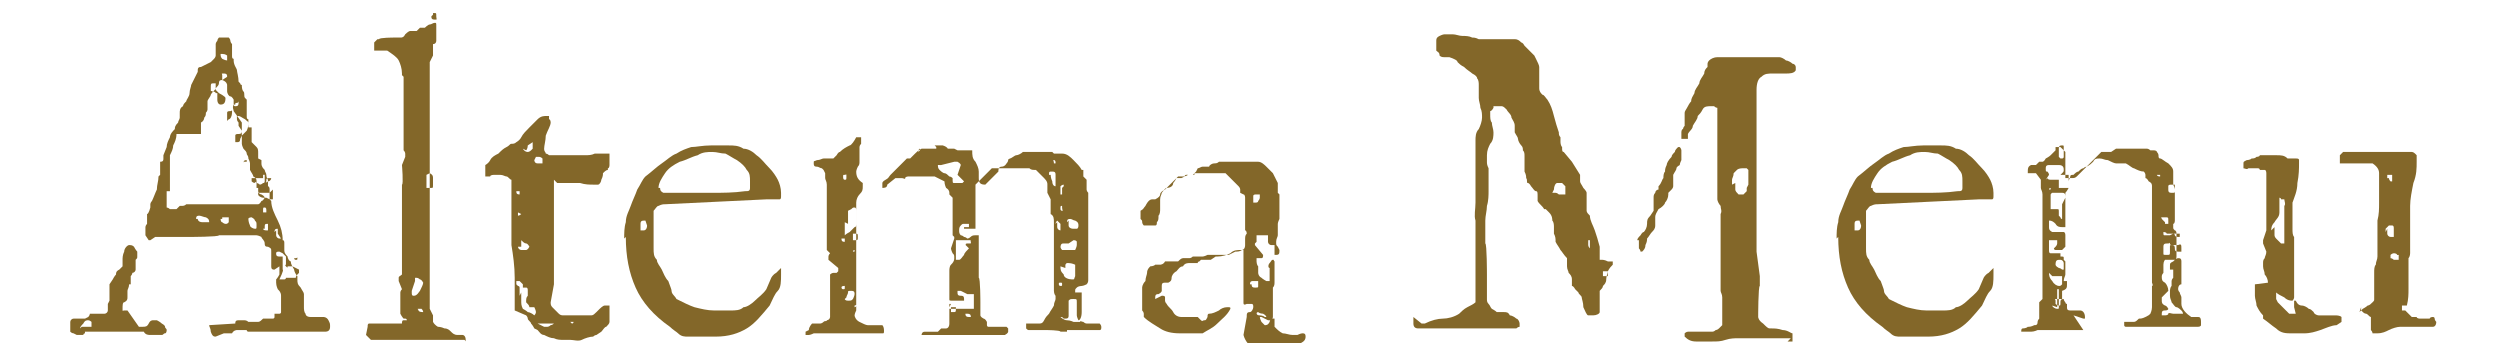
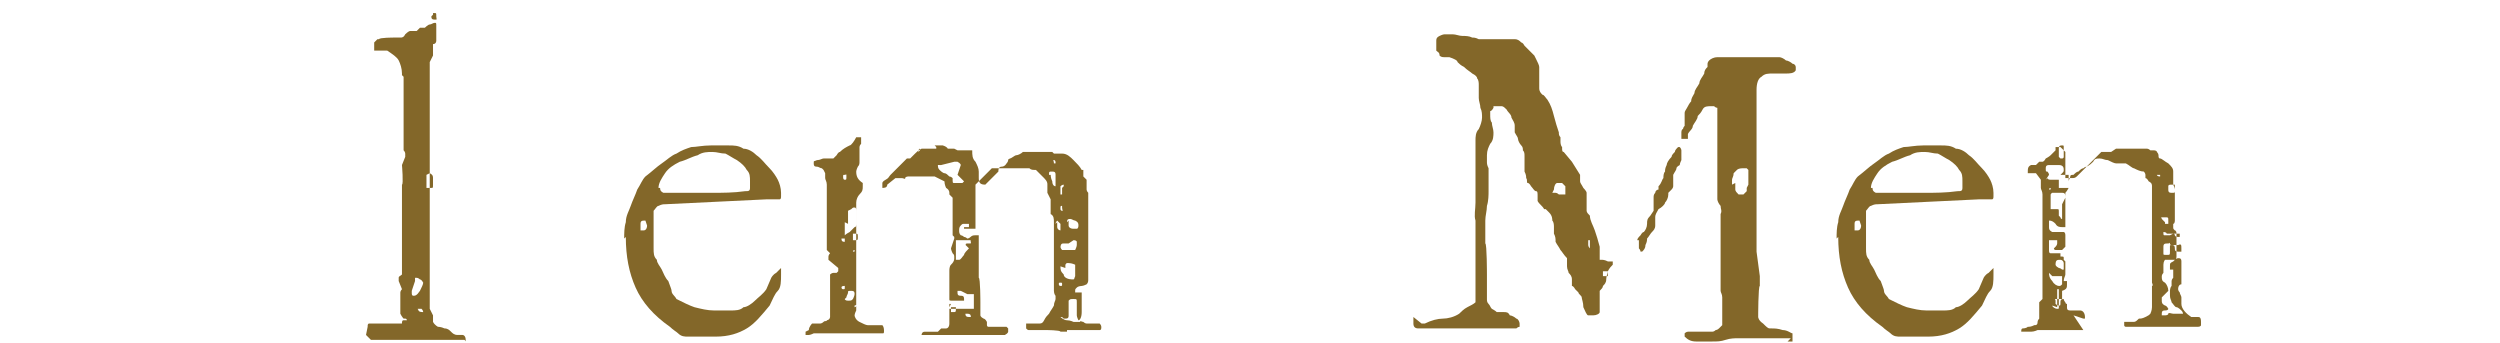
<svg xmlns="http://www.w3.org/2000/svg" width="153" height="21" version="1.1" viewBox="0 0 153 21">
  <defs>
    <style>
      .cls-1 {
        fill: #836729;
      }
    </style>
  </defs>
  <g>
    <g id="_レイヤー_1" data-name="レイヤー_1">
      <g>
-         <path class="cls-1" d="M7.6,20.3c-.1,0-.2,0-.3,0h-.2c0,0,0,0-.1,0,0,0,0,0,0,0h-1.8s0,0,0,.1c0,0-.1,0-.1.1h-.1c-.2,0-.3,0-.3,0,0,0,0,0-.2-.1-.1,0-.2-.1-.2-.1,0,0,0,0,0-.3s0-.2,0-.3c0-.1.1-.2.2-.2h.7s0,0,0,0,0,0,0,0c0,0,0,0,.2-.1,0,0,.1-.1.1-.2,0,0,.2,0,.3,0s.2,0,.3,0c.1,0,.2,0,.3,0,.1,0,.2-.1.2-.2v-.4c0,0,.1-.2.1-.2,0,0,0-.1,0-.2,0-.1,0-.3,0-.4,0-.2,0-.3,0-.4l.2-.3c0,0,.1-.2.2-.3,0-.1,0-.2.2-.3l.2-.2s0-.1,0-.2,0-.2,0-.2c0-.1,0-.3.1-.5,0-.2.2-.4.3-.4s.2,0,.3.1c0,0,.1.2.2.3,0,0,0,0,0,.1s0,.1,0,.2,0,.1-.1.2v.5s0,.1,0,.1c0,0,0,0,0,0,0,.1-.1.2-.2.2,0,0,0,.1-.1.2v.5c0,0-.1,0-.1,0h0c0,.2-.1.3-.1.4,0,.1,0,.3,0,.4,0,.1,0,.2-.2.3-.1,0-.1.2-.1.4s0,.1.1.1c0,0,.2,0,.2,0l.7,1h.2c.2,0,.3,0,.4-.2s.2-.2.3-.2.1,0,.2,0c0,0,.2.1.3.2,0,0,.2.1.2.2s.1.1.1.2c0,0,0,.2-.1.2s-.1.1-.2.1h-.3c-.2,0-.3,0-.4,0-.1,0-.3,0-.4-.2h-1ZM5,20c0,0,0,0,0,0h.5c0,0,0,0,.1,0,0,0,0,0,0-.1,0,0,0-.2,0-.2,0,0-.1-.1-.2-.1s-.2,0-.3.2c-.1.1-.2.2-.2.3ZM14.4,19.8c0-.1,0-.2.2-.2.1,0,.2,0,.3,0s.2,0,.3.1h.6c.1,0,.2-.1.3-.2,0,0,.2,0,.3,0h.3c0,0,.1,0,.1-.1,0,0,0,0,0-.1s0,0,0-.1c0,0,0,0,.2,0,0,0,0,0,0,0h.1c0,0,.1,0,.1-.1s0,0,0-.1c0,0,0,0,0-.1,0,0,0-.1,0-.2v-.2c0-.1,0-.3,0-.4,0-.2-.1-.3-.2-.4,0,0-.1-.2-.1-.4h0c0-.2,0-.2,0-.2,0,0,.1-.1.2-.3,0-.1,0-.2,0-.4s0-.1,0-.1l-.3.2c-.1,0-.2,0-.2-.2,0-.1,0-.3,0-.4,0,0,0,0,0,0h0c0-.1,0-.2,0-.2v-.3h0c0-.2,0-.2-.2-.3-.1,0-.2,0-.2-.2h0c0-.2-.2-.3-.2-.4,0,0-.2-.1-.3-.1s-.3,0-.5,0h-1.1s0,0-.1,0c0,0-.1,0-.2,0h-.4c0,.1-1.8.1-1.8.1,0,0,0,0-.1,0,0,0,0,0-.1,0h-.4s-.4,0-.4,0c0,0-.1,0-.1,0,0,0,0,0-.1,0,0,0,0,0-.1,0s0,0,0,0h-.8l-.3.2s-.1,0-.1,0l-.2-.3h0s0,0,0,0c0,0,0,0,0,0,0,0,0,0,0-.1,0,0,0-.1,0-.2,0,0,0-.1,0-.2,0,0,0-.1.1-.2,0,0,0-.1,0-.2,0-.1,0-.2,0-.2v-.2c.1,0,.2-.4.2-.4,0,0,0-.1,0-.2,0-.1.1-.2.1-.2.1-.2.2-.5.3-.7,0-.3.1-.5.1-.8,0,0,0,0,.1-.1,0,0,0-.1,0-.1,0,0,0,0,0-.2v-.5c.2,0,.2-.1.2-.2,0,0,0-.1,0-.2h0s0,0,0,0l.2-.5c0-.2.1-.4.2-.6,0-.2.2-.4.3-.5,0,0,0,0,0,0h0c0-.1,0-.2.2-.4,0-.1.1-.2.1-.3v-.3c0-.1,0-.3.2-.4,0-.1.1-.2.2-.3,0-.1.2-.3.2-.5,0-.2.1-.4.1-.5l.4-.8c0-.2,0-.3.2-.3l.6-.3c0,0,.2-.2.2-.2,0,0,.1-.1.1-.2v-.6s0,0,0-.1c0,0,0-.1.1-.2,0,0,0-.1.1-.2,0,0,0,0,0,0h.5s0,0,.1,0c0,0,.1.1.1.2,0,0,0,.1.1.2,0,0,0,0,0,.1v.6h0c0,.1,0,.2.1.2,0,0,0,0,0,.1,0,.3.2.5.2.6,0,.1.1.4.1.7,0,0,0,0,.1.1,0,0,0,.1.1.1,0,.1,0,.3.1.4s0,.3.1.4c0,0,0,0,.1.1,0,0,0,0,0,.2v.4c0,0,0,.1,0,.2,0,0,0,.1,0,.2h0c0,.1,0,.2.1.2,0,0,0,0,0,.1v.4c.1,0,.2,0,.2,0h0c0,0,0,0,0,.1,0,0,0,0,0,.1h0c0,.1,0,.1,0,.1,0,0,0,0,0,.1,0,0,0,0,0,.1v.4c.1.1.2.2.3.3s.1.2.1.4v.3c0,0,0,0,.2.1h0c0,.1,0,.2,0,.2,0,.2.1.3.2.4,0,.1.1.2.1.3,0,0,0,.2.1.3,0,.1,0,.3,0,.4,0,0,.1,0,.1.2h0c0,.1,0,.2,0,.2,0,0,0,0,0,0,0,0,0,0,0,0,0,0,0,0,0,0,0,0,0,0,0,0,0,0,0,.1,0,.1h0c0,.1,0,.1,0,.2,0,0,0,0,0,.1,0,0,0,0,.1.1,0,.4.2.8.4,1.2.2.4.3.8.3,1.2.1,0,.1.1.1.2,0,0,0,.1,0,.2h0c0,.1,0,.2,0,.2,0,0,0,0,0,0s0,0,0,0c0,.1,0,.2.2.4,0,.1.1.3.2.3,0,.2.1.3.2.5,0,.1.1.3.2.4,0,0,0,.1,0,.2h0c0,.2,0,.3.2.5.1.2.2.3.2.4,0,0,0,0,0,.1,0,0,0,0,0,0,0,0,0,0,0,.1h0c0,.1,0,.2,0,.2,0,0,0,.1,0,.2,0,0,0,0,0,.2,0,.1,0,.3.1.4,0,.1.1.2.3.2s.2,0,.2,0c0,0,.1,0,.2,0h.4c0,0,.2,0,.3.2s.1.2.1.4c0,.2-.1.3-.3.3s-.2,0-.2,0h-1.3c-.5,0-1,0-1.5,0-.5,0-1,0-1.5,0,0,0-.1,0-.2,0,0,0-.1,0-.1-.1h-.3c-.1,0-.2,0-.3,0,0,0-.2,0-.3.2h-.5l-.5.2c-.1,0-.2,0-.3-.3,0-.2-.1-.3-.1-.4ZM10.8,8.2h0c0,.3-.1.5-.2.7,0,.2-.1.4-.2.6,0,0,0,0,0,.1,0,0,0,.1,0,.2,0,0,0,0,0,.2s0,.2,0,.2c0,.1,0,.2,0,.2s0,.2,0,.3c0,0,0,.1,0,.2,0,0,0,0,0,.2,0,0,0,.2,0,.3s0,.2,0,.2c0,0,0,.1,0,.1,0,0,0,0-.1,0,0,0,0,0-.1,0,0,0,0,0,0,.1v.8s0,0,0,.1c0,0,.1,0,.2.1,0,0,.2,0,.2,0,0,0,.1,0,.2,0l.2-.2h.1c.1,0,.2,0,.3-.1,0,0,.2,0,.3,0h.7c0,0,0,0,0,0,0,0,0,0,.1,0s0,0,.1,0h3.2s.1,0,.2-.2c.1,0,.2-.2.2-.2,0,0,0-.1-.2-.2-.1,0-.2-.1-.2-.2,0,0,0,0,0,0,0,0,0,0,0,0,0,0,0,0,0-.1s0,0,0-.1c0,0,0,0-.1,0,0,0,0-.1,0-.2,0-.1,0-.2,0-.2,0-.1,0-.2-.2-.3,0-.1-.1-.2-.2-.4v-.4s0-.1-.1-.3c0-.2-.1-.2-.1-.3,0-.1-.1-.2-.2-.3,0,0-.1-.2-.1-.3,0,0,0,0,0,0,0,0,0,0,0,0,0,0,0,0,0-.1h0c0-.1,0-.1,0-.2,0,0,0,0,0,0s0,0,0,0c0,0,0,0,0,0,0-.1,0-.3,0-.5v-.5l-.5-.7c0-.1-.1-.2,0-.4,0-.1,0-.2,0-.3,0,0-.1-.2-.2-.2-.1,0-.2-.2-.2-.3,0-.2,0-.4,0-.4s0-.2-.3-.3l.3-.2c0-.1,0-.2-.2-.2s-.1,0-.1.1c0,0,0,.2,0,.3-.1,0-.2,0-.2.2,0,.1-.1.2-.2.3,0,.1-.2.2-.3.4,0,.1-.2.3-.2.4,0,0,0,0,0,.1,0,0,0,.1,0,.2,0,0,0,.2,0,.2,0,0,0,.1-.1.2,0,.1,0,.2-.1.3,0,0,0,.2-.2.3v.7ZM12.1,13.4c0,0,0,.2.3.2.2,0,.3,0,.3,0s0,0,.1,0c0,0,0,0,0,0,0-.1,0-.2-.2-.3-.1,0-.3-.1-.4-.1s-.2,0-.2.2ZM13.3,5.7c0,0,0,.2,0,.4,0,.2.1.3.2.3.2,0,.3-.1.3-.4h0c0-.1-.4-.3-.4-.3,0,0-.1-.1-.2-.2,0,0,0-.1,0-.2,0,0,0-.1,0-.2,0,0,0,0-.1,0-.2,0-.2,0-.2.3s0,.1.1.2c0,0,.2,0,.2.1ZM13.5,13.4c0,0,0,.2.1.2,0,0,.1.1.2.1s.1,0,.2-.1c0,0,0-.2,0-.2s0-.1,0-.1c0,0-.1,0-.2,0s-.1,0-.2,0c0,0,0,0,0,.1ZM13.5,3.3c0,.1,0,.2.1.3,0,0,.2.1.3.1,0-.1,0-.3,0-.3,0,0-.1-.1-.3-.1ZM14,7.3s0,0,0,0c0,0,0,0,0,0,0,0,0,0,0,0,.1,0,.2-.2.2-.4s0,0,0-.1,0,0-.1,0-.2,0-.2.1c0,.1,0,.2,0,.3v.2ZM14.2,7.9c0,0,0,0,0,0,0,0,0,0,0,0h0s0,0,0,0ZM14.3,6.4c0,0,0,.1.1.1.1,0,.2,0,.2-.2s0,0-.1,0-.1,0-.1.1ZM14.8,8c0,.1,0,.2-.2.2-.1,0-.2,0-.2.1v.4s0,0,.1,0,.2,0,.2-.2c0,0,.1-.2.1-.2.1-.1.3-.3.3-.3,0,0,.1-.2.1-.4s0-.1-.2-.3c-.2-.1-.3-.2-.4-.2s0,0-.1,0c0,0,0,0,0,.1s0,0,0,.1c0,0,0,.1.1.2,0,0,0,.1,0,.2ZM14.9,9.9c0,0,0,0,0,0h.1c0,0,.1,0,.1,0s0,0,0-.1c0,0,0,0,0,0-.1,0-.2,0-.2.2ZM15.4,11.1s0,0,.1,0c0,0,.1,0,.2.1.1,0,.2.1.2.1,0,0,.1,0,.2-.1,0,0,.2,0,.3-.1.1,0,.2-.1.2-.2s0,0,0,0c0,0,0,0-.1,0-.1,0-.2,0-.2.1,0,.1,0,.2-.1.2s0,0,0-.1,0-.1,0-.2c0,0,0-.1,0-.2,0,0,0,0-.1,0v.2c-.1,0-.2,0-.2,0h-.5c0-.1,0-.1,0-.1,0,0,0,0,0,0h0c0,.2,0,.3,0,.3,0,0,.1.1.2.1h0c0,0,0,0,0-.1ZM15.2,13.4c0,0,0,.2.1.4,0,.1.2.2.3.2s.1,0,.1-.2,0-.2-.1-.3c0-.1-.2-.2-.2-.2s-.2,0-.2.1ZM16.5,12.2c0,0,.1,0,.1,0h.1s0,0,0-.1,0-.1,0-.2c0,0,0,0,0-.1v-.2c0,0,0,0,0,0l-.2.2h-.7s0,0,0,0,0,0,0,.1c0,0,0,0,0,0,0,.1.2.2.3.2h.2ZM16.1,14c0,0,0,.1.2.1s.1,0,.1,0c0,0,0-.1,0-.2,0-.1,0-.2,0-.2-.2,0-.2,0-.2.3ZM16.1,12.9c0,0,0,.1,0,.1,0,0,.1,0,.2,0,0,0,0,0,0-.1,0-.1,0-.2-.1-.2s-.1,0-.1.2ZM16.6,15s0,0,0,0c0,0,0,0,0,0,0,0,0,0,0,0,0,0,0,0-.1,0s0,0,0,0ZM16.9,14.1c0,0,0,.2,0,.3,0,.1.1.2.2.2s.1,0,.1,0l-.2-.3s0,0,0-.1c0,0,0-.1,0-.2-.1,0-.2,0-.2.2ZM16.9,13.2s0,0,0,0c0,0,0,0,0,0,0,0,0,0,0,0h0c0,0,0,0,0,0ZM17,17.1s0,0,0,0c0,0,0,0,0,0h.4c0,0,.1,0,.1-.1h0c0,0,.1,0,.2,0,0,0,0,0,.2,0,.1,0,.2,0,.2,0s0-.1.1-.2c0,0,0,0,.1-.1,0,0,0-.1,0-.2,0,0,0,0-.2-.1,0,0-.2-.1-.2-.1h-.3c0,.1,0,.1-.1,0s0-.1,0-.1v-.3c0,0,0-.1,0-.2,0,0,0,0-.2-.2,0,0-.2-.1-.2-.1-.1,0-.2,0-.2.1,0,.1,0,.2.2.2.1,0,.2,0,.2,0,0,0,0,.1,0,.2,0,0,0,0,0,.2v.4c.1,0-.2.6-.2.6ZM18,15.8c0,0,0,.1.1.1.1,0,.1,0,.1-.1s0,0-.1,0-.1,0-.1,0Z" />
        <path class="cls-1" d="M22.5,20c0-.1,0-.2.1-.2s.2,0,.3,0c0,0,0,0,.1,0,0,0,.1,0,.1,0,0,0,0,0,.2,0s.2,0,.2,0c0,0,0,0,.2,0,0,0,.1,0,.2,0,0,0,0,0,.2,0s.1,0,.2,0h.3c0-.1,0-.2.1-.2h.1c.1,0,.1,0,.1,0,0,0,0-.1-.1-.1h-.1c0,0-.1-.1-.2-.3,0-.2,0-.3,0-.4s0-.2,0-.2c0,0,0-.1,0-.2v-.3c0,0,0-.1,0-.2,0,0,0-.1.1-.2l-.2-.5c0,0,0-.1,0-.2s.1-.1.2-.2v-3.9c0,0,0-.1,0-.2,0,0,0,0,0-.2v-1.2c.1,0,0-1.2,0-1.2l.2-.5c0-.1,0-.2,0-.2,0,0,0-.1-.1-.2v-.7c0,0,0-3.7,0-3.7,0,0,0,0,0-.1,0,0,0,0-.1-.1,0,0,0,0,0-.1s0,0,0,0c0-.3-.1-.6-.2-.8-.1-.2-.4-.4-.7-.6-.1,0-.2,0-.3,0s-.2,0-.3,0c0,0-.1,0-.2,0,0,0,0-.1,0-.3h0c0-.1,0-.2,0-.2,0,0,0,0,.2-.2h.1c0-.1.9-.1.9-.1h0s0,0,0,0c0,0,0,0,0,0s0,0,.1,0c0,0,.1,0,.1,0h.1s0,0,.1,0c.1,0,.2,0,.3-.2,0,0,.2-.2.3-.2h.2c.1,0,.2,0,.2,0l.2-.2c0,0,.1,0,.2,0,0,0,0,0,.1,0,0,0,.2-.2.3-.2.1,0,.2-.1.3-.1s.1,0,.1.2c0,.1,0,.2,0,.2,0,0,0,.2,0,.2,0,0,0,.1,0,.2,0,.1,0,.2,0,.3,0,0,0,.2-.2.2v.7l-.2.4c0,.2,0,.4,0,.7,0,.3,0,.5,0,.8s0,.2,0,.3c0,0,0,.2,0,.3,0,.9,0,1.8,0,2.7s0,1.8,0,2.7c0,0,0,0,0,.1,0,0,0,0,0,.1,0,0,0,0,0,.1,0,0,0,0,0,.1v2c0,0,0,.1,0,.3,0,.1,0,.3,0,.4s0,.3,0,.4,0,.2,0,.3v.3c0,0,0,0,0,0,0,0,0,0,0,0v.2c0,.1,0,.2,0,.2v2.4s0,0,0,.2h0c0,.2,0,.3,0,.3,0,0,0,.1,0,.2l.2.4c0,0,0,.2,0,.2,0,0,0,.1,0,.2.1.2.3.3.3.3,0,0,.2,0,.4.1.2,0,.3.1.4.2.1.1.2.2.4.2,0,0,.2,0,.3,0,.1,0,.2.1.2.3s0,0-.1,0h-2.6s0,0-.1,0c0,0,0,0-.2,0-.1,0-.3,0-.4,0-.1,0-.3,0-.5,0h-1.5c0,0-.2,0-.2,0,0,0-.1,0-.2,0l-.3-.3h0ZM25.2,17.9c0,.1,0,.2.1.2s.2,0,.4-.3c.1-.2.2-.4.2-.5,0,0-.1-.2-.2-.2,0,0-.1-.1-.2-.1s0,0-.1,0c0,0,0,0,0,0s0,.1,0,.1c0,0,0,0,0,.1l-.2.6ZM25.6,18.9c0,.1,0,.2.3.2s0,0,0,0c0,0,0-.1-.1-.2,0,0-.1,0-.2,0s0,0,0,.1ZM26.1,10.7c0,0,0,0,0,.1v.7c0,0,0,0,.1,0,0,0,.1,0,.2,0s.1,0,.1-.2c0-.2,0-.3,0-.4s0-.2-.2-.3h0s0,0,0,0ZM26.1,12.7h0c0-.2,0-.2,0-.2s0,0,0,0h0ZM26.4,1c0,.1,0,.2.2.2s.1,0,.1-.2,0-.2-.1-.2,0,0-.1,0c0,0,0,0,0,.1Z" />
-         <path class="cls-1" d="M31.5,19c0-.7,0-1.3,0-2,0-.7-.1-1.4-.2-2v-.6c0-.1,0-.2,0-.3,0,0,0-.2,0-.3v-2.8c-.1,0-.2-.2-.3-.2-.1,0-.2-.1-.4-.1s-.2,0-.3,0c-.1,0-.3,0-.3.1h-.3c0-.2,0-.2,0-.3v-.4c0,0,.2-.1.3-.3s.3-.3.5-.4c.2-.2.3-.3.5-.4.2-.1.2-.2.3-.2.1,0,.2,0,.3-.1,0,0,.2-.1.3-.3.1-.2.3-.4.5-.6.2-.2.4-.4.5-.5.2-.2.4-.2.5-.2h.2v.2c.1,0,.1.2.1.2,0,.2-.2.5-.3.8,0,.3-.1.6-.1.8h0c0,.2.1.2.1.3,0,0,.1,0,.2.1h0s.2,0,.2,0c.1,0,.3,0,.6,0,.2,0,.5,0,.7,0,.2,0,.5,0,.7,0,.2,0,.4,0,.6-.1.1,0,.2,0,.3,0,0,0,.2,0,.3,0h.3v.4c0,.1,0,.2,0,.3,0,0,0,.2-.1.2h0s0,.1,0,.1c-.1,0-.2.1-.3.2,0,.1,0,.2-.1.4,0,.1-.1.3-.2.3,0,0-.2,0-.3,0-.2,0-.5,0-.8-.1-.2,0-.5,0-.7,0-.3,0-.5,0-.7,0l-.2-.2h0s0,.2,0,.2v.9s0,1.2,0,1.2v.8c0,0,0,2.5,0,2.5,0,.1,0,.3,0,.4,0,.1,0,.3,0,.4l-.2,1.1c0,.1,0,.2.1.3l.2.2c0,0,.1.1.2.2s.2.1.3.1c0,0,0,0,.2,0s.3,0,.4,0c.2,0,.3,0,.4,0s.2,0,.2,0c.2,0,.4,0,.5,0,.1,0,.2-.1.3-.2,0,0,.2-.2.2-.2,0,0,.2-.2.3-.2h.3v.5c0,0,0,.1,0,.2,0,0,0,0,0,.1,0,0,0,.1,0,.2,0,.1-.1.2-.2.3-.1,0-.2.2-.3.3l-.3.2c0,0-.1,0-.2.1-.2,0-.5.1-.7.2s-.5,0-.7,0-.2,0-.4,0c-.2,0-.4,0-.6-.1-.2,0-.4-.1-.6-.2-.2,0-.3-.2-.4-.3,0,0,0,0-.2-.1,0,0-.1-.2-.2-.3,0-.1-.2-.2-.2-.3,0-.1-.1-.2-.1-.2ZM31.6,11.7c0,.1,0,.2.2.2h0c0,0,0-.2,0-.2h-.1c0-.1,0,0,0,0ZM31.9,17.9c0,.2,0,.4,0,.5,0,.2,0,.3.1.5,0,0,.2.1.3.2.1,0,.3.1.4.2,0,0,.1-.1.1-.2h0c0-.1-.1-.3-.1-.3h-.3c0-.1-.1-.2-.2-.3h0c0-.2,0-.3.1-.4,0-.1,0-.2,0-.3h0c0-.1,0-.2-.1-.2,0,0-.1,0-.2,0,0,0,0,0,0-.1s0,0,0-.1l-.2-.2h-.2v.2s0,0,.1.1c0,0,.1,0,.1.1v.5ZM31.7,13v.2c.1,0,.2-.1.2-.1h0c0-.1,0-.2,0-.2h0v.2ZM31.7,15.1c0,.1.1.2.2.2.1,0,.2,0,.3,0,0,0,.1,0,.2-.2,0,0-.1-.2-.2-.2s-.2-.1-.3-.2c0,0,0,0,0,.1,0,0,0,.1,0,.1v.2ZM32,9.1c0,0,.1.2.3.2,0,0,.1,0,.2-.1,0,0,0,0,.1-.1v-.2s0,0,0-.1c0,0,0,0,0-.1h0s-.3.2-.3.2c0,0,0,.2-.1.3ZM32.7,9.8c0,0,0,.2.2.2h.3v-.3c0,0-.1-.1-.2-.1h-.2c0,0-.1.2-.1.2ZM32.9,19.8l.4.2h.2c0,0,.1,0,.2-.1,0,0,.1,0,.2-.1h0c0,0-.4,0-.4,0h-.6ZM35,19.8c0,0,.1,0,.1-.1h-.1s-.1,0-.2,0h.1Z" />
        <path class="cls-1" d="M38.2,14.6c0-.3,0-.7.1-1,0-.4.2-.7.3-1,.1-.3.3-.7.4-1,.2-.3.3-.6.5-.8.4-.3.7-.6,1-.8.3-.2.6-.5.9-.6.3-.2.6-.3.9-.4.3,0,.7-.1,1.2-.1s.8,0,1.1,0c.3,0,.6,0,.9.2.3,0,.6.2.8.4.3.2.5.5.8.8.2.2.4.5.5.7s.2.5.2.8,0,0,0,.1c0,0,0,0,0,.1,0,.1,0,.2-.1.2s-.2,0-.4,0c-.2,0-.3,0-.4,0l-6.2.3c-.1,0-.2,0-.4.1-.1,0-.2.2-.3.3,0,0,0,.2,0,.2v.2c0,.2,0,.4,0,.5,0,0,0,.3,0,.5,0,.4,0,.6,0,.9s0,.5.2.7c0,.2.2.4.3.6.1.2.2.5.4.7h0c.1.3.2.5.2.6,0,.2.2.3.3.5.4.2.8.4,1.1.5.4.1.8.2,1.2.2s.7,0,1,0c.3,0,.6,0,.8-.2.2,0,.5-.2.7-.4.2-.2.5-.4.7-.7l.3-.7c0,0,.1-.2.3-.3.1-.1.2-.2.3-.3v.4c0,.4,0,.8-.2,1-.2.2-.3.5-.5.9-.5.6-.9,1.1-1.4,1.4s-1.1.5-1.9.5h-.2c0,0-.2,0-.4,0-.2,0-.3,0-.5,0-.2,0-.3,0-.4,0-.1,0-.2,0-.2,0-.2,0-.4,0-.6-.2-.1-.1-.3-.2-.5-.4-1-.7-1.7-1.5-2.1-2.4-.4-.9-.6-1.9-.6-3.1ZM39.5,13.5c-.2,0-.3,0-.3.2,0,.1,0,.3,0,.4,0,0,.1,0,.2,0,.1,0,.2-.1.2-.3,0,0,0,0,0,0s0,0,0,0c0,0,0,0,0,0h0ZM40.4,11.5c0,.1,0,.2.2.3.1,0,.3,0,.5,0s.2,0,.3,0c0,0,.2,0,.2,0,.7,0,1.4,0,2,0,.6,0,1.3,0,2-.1.2,0,.3,0,.3-.2,0-.1,0-.3,0-.4,0-.3,0-.5-.2-.7-.1-.2-.3-.4-.6-.6-.2-.1-.5-.3-.7-.4-.3,0-.5-.1-.8-.1s-.6,0-.9.2c-.4.1-.7.3-1.1.4-.4.2-.7.4-.9.7-.2.3-.4.6-.4.9Z" />
        <path class="cls-1" d="M49.5,20.2c0-.2.2-.4.2-.4,0,0,.2,0,.5,0,0,0,0,0,0,0,0,0,0,0,0,0,0,0,.1,0,.2-.1s.2,0,.2-.1c.1,0,.2-.1.2-.2,0,0,0-.2,0-.4s0-.2,0-.4c0-.2,0-.4,0-.7,0-.2,0-.5,0-.7s0-.4,0-.4c0,0,.1-.1.2-.1s.1,0,.1,0c0,0,0,0,.1,0,0,0,0,0,.1-.1,0,0,0-.1,0-.2l-.6-.5c0,0,0-.2,0-.2,0,0,0-.1.1-.2l-.2-.2v-4h0c0-.2-.1-.3-.1-.4s0-.2,0-.3c0,0,0,0-.1-.2,0,0-.1-.1-.1-.1-.1,0-.2-.1-.3-.1-.1,0-.2,0-.2-.2s0-.1.2-.2c.2,0,.3-.1.4-.1h.6s0,0,0,0c0,0,.1-.1.2-.2,0,0,.1-.2.2-.2.2-.2.4-.3.6-.4.1,0,.3-.3.4-.5,0,0,0,0,.1,0s.1,0,.2,0c0,0,0,.1,0,.2s0,.1,0,.2c0,0-.1.1-.1.2v.9c0,.1,0,.2-.1.3,0,0-.1.2-.1.3,0,.3.1.5.4.7v.2c0,.2,0,.3-.2.5-.1.1-.2.3-.2.5,0,.2,0,.3,0,.5,0,.1,0,.3,0,.4,0,.1,0,.3,0,.4v1.4c0,0,0,3.9,0,3.9,0,0-.1.2-.1.3s.1.3.3.4c.2.1.4.2.5.2,0,0,.2,0,.3,0,.1,0,.2,0,.3,0,.1,0,.2,0,.3,0,0,0,.1.1.1.3s0,.2-.1.2-.1,0-.1,0c0,0,0,0-.2,0s-.2,0-.3,0c0,0-.2,0-.3,0h-.1c0,0-2.5,0-2.5,0h-.4c-.1,0-.2,0-.3,0,0,0-.2.1-.3.1s-.2,0-.2,0c0,0,0,0,0-.2ZM51.5,14.6c0,.1,0,.2.2.2,0,0,0-.1,0-.2,0,0,0,0-.2,0ZM51.5,17.6c0,0,0,.1.1.1.1,0,.1,0,.1-.1s0-.1,0-.1c-.1,0-.2,0-.2.1ZM51.6,10.8c0,.1,0,.2.1.2s.1,0,.1-.2,0-.1-.1-.1-.1,0-.1.1ZM51.7,13.6s0,.1,0,.3,0,.2,0,.3,0,.2,0,.2c0,0,.1-.1.3-.2.1-.1.2-.2.3-.3.1,0,.1-.1.1-.2s0-.1,0-.2c0,0,0-.1,0-.2s0-.2,0-.2c0,0,0-.1,0-.2,0-.1,0-.2-.1-.2s-.1,0-.2.1c0,0-.2.1-.2.1h0c0,0,0,.2,0,.4h0c0,.1,0,.2,0,.2s0,.1,0,.2ZM51.7,18.3c0,0,0,.1.2.1s.2,0,.3-.1c0,0,.1-.2.1-.3s0-.2-.2-.2-.2,0-.2.1c0,.1-.1.2-.1.3ZM51.8,10s0,0,0,0h0c0,0,0-.1,0-.1,0,0,0,0,0,.1ZM52.2,14.5c0,0,0,.1,0,.2,0,0,0,0,.1,0,.2,0,.2,0,.2-.2s0-.2-.2-.2,0,0-.1,0c0,0,0,0,0,.1ZM52.3,15.3c0,0-.1,0-.1.1h.1ZM52.3,18.8c0,0,.1,0,.1-.1s0,0-.1,0v.2ZM65.3,20.3h-.4c0-.1-.9-.1-.9-.1-.1,0-.3,0-.5,0-.2,0-.4,0-.5,0s-.1,0-.2-.1c0,0,0-.1,0-.2h0c0,0,0-.1,0-.1h.8c.1,0,.2,0,.3-.2s.2-.3.3-.4c.1-.2.2-.3.3-.5,0-.2.1-.3.1-.4v-.2c0,0-.1-.1-.1-.3v-.3s0,0,0-.1c0,0,0,0,0,0,0,0,0,0,0-.1,0,0,0,0,0-.1v-.2c0,0,0-.1,0-.2v-2.6c0-.2,0-.4,0-.6,0-.2,0-.4-.2-.5v-.9s0,0-.1-.2c0,0-.1-.2-.1-.2,0-.2,0-.4,0-.5s0-.2-.2-.4c0,0,0,0-.1-.1,0,0-.1-.1-.2-.2,0,0-.1-.1-.2-.2,0,0,0,0,0,0-.2,0-.3,0-.4-.1-.1,0-.2,0-.4,0s-.2,0-.4,0c-.1,0-.2,0-.4,0h-.1s0,0,0,0c0,0-.1,0-.2,0,0,0-.1,0-.2,0h-.6l-1,1c0,.1,0,.3,0,.4,0,.1,0,.2,0,.3s0,.2,0,.2v.4s0,.1,0,.2c0,.1,0,.2,0,.2v.5c0,.2,0,.4,0,.5,0,0,0,0,0,0,0,0,0,0-.1,0s0,0-.1,0h0s0,0,0,0h-.5s0,0,0-.1,0,0,0,0c0,0,0,0,.2,0,0,0,.1,0,.1,0,0,0,0,0,0-.2,0,0,0,0-.1,0,0,0-.1,0-.2,0s-.1,0-.2.1c-.1.1-.1.2-.1.3s0,.2.1.3c0,0,.1,0,.2.1.1,0,.2.1.2.1,0,0,.1,0,.2-.1s.2-.1.3-.1.1,0,.2,0c0,0,0,0,0,.1v2.5c.1,0,.1,1.5.1,1.5,0,0,0,.2,0,.2,0,0,0,.1,0,.2s0,.1,0,.2c0,0,0,.1,0,.2,0,0,0,.1.2.2,0,0,.1,0,.2.2,0,0,0,.1,0,.2,0,0,0,.1.1.1h1.1s0,0,.1.1c0,0,0,.1,0,.2,0,0,0,.1-.2.2h-1.1c-.1,0-.3,0-.5,0h-3.5s0,0,0,0,0,0,0,0c0,0,0-.2.2-.2s.2,0,.2,0h.2c0,0,.1,0,.2,0,0,0,.1,0,.2,0l.2-.2c.1,0,.2,0,.3,0s.2-.1.2-.3,0,0,0-.1c0,0,0,0,0,0v-.6c0,0,0-.1,0-.2,0,0,0,0,.1,0h.5c0,0,0,0,.2,0,0,0,.2,0,.3,0,0,0,.2,0,.3,0,0,0,.1,0,.1,0v-.7c0,0,0-.2,0-.2h-.2c0,0-.1,0-.1,0,0,0,0,0-.1,0l-.4-.2s0,0-.2,0c0,0,0,0,0,.1s0,.2.2.2c.1,0,.2,0,.2.2s0,.1,0,.1c0,0-.2,0-.3,0-.1,0-.2,0-.4,0s-.2,0-.2-.1v-.9c0,0,0-.2,0-.2,0,0,0-.1,0-.2s0-.2,0-.2c0,0,0-.1,0-.2,0-.1,0-.3.1-.4.1-.1.2-.2.2-.4s0-.2-.1-.3c0,0-.1-.2-.1-.3l.2-.6s0,0,0-.1c0,0,0,0,0,0,0,0,0,0-.1-.1,0,0,0,0,0-.1v-1.5c0-.1,0-.2,0-.3,0-.1,0-.2,0-.4,0,0,0,0-.1-.1,0,0,0,0-.1-.1,0,0,0,0,0,0,0,0,0,0,0-.1,0-.2-.2-.3-.2-.3,0,0-.1-.2-.1-.4l-.6-.3c0,0-.2,0-.5,0-.2,0-.4,0-.5,0h-.6c0,0-.2,0-.2.1s-.1,0-.2,0h-.4l-.5.4c0,.2-.2.2-.3.2v-.3s0-.1.2-.2.2-.2.3-.3c0,0,.2-.2.3-.3.1-.1.2-.2.3-.3l.4-.4h.2c0,0,.2-.2.3-.3.1-.1.2-.2.4-.3,0,0,0,0,.1,0h1.7c0,0,.1,0,.2,0,0,0,0,0,.2.1h.4s0,0,.1,0c0,0,0,0,.1,0,0,0,.1,0,.2,0h.1c0,.3,0,.5.2.7.1.2.2.4.2.6s0,.1,0,.2c0,0,0,.2,0,.2,0,.3.1.4.4.4h0s0,0,0,0l.8-.8c0-.1,0-.3.2-.3.2,0,.3-.2.3-.2,0,0,.1-.1.1-.2s0,0,.1-.1c.1,0,.3-.2.4-.2.1,0,.3-.1.4-.2h1.8s0,0,0,0h0s0,0,.1.1c0,0,0,0,.1,0s0,0,.2,0c0,0,.2,0,.2,0,.3,0,.5.2.7.4.2.2.4.4.5.6,0,0,0,0,.1,0s0,0,0,0c0,0,0,0,0,.2,0,0,0,.1,0,.2l.2.2v.6c0,0,0,.1.1.2,0,0,0,.1,0,.2v2.2h0v1.4c0,0,0,.1,0,.2,0,0,0,.1,0,.2s0,0,0,.1c0,0,0,0,0,.1v.7c0,0,0,.1,0,.2s0,.2-.1.3c0,0-.2.1-.3.1,0,0-.2,0-.3.1s-.1.1-.1.2h0c0,0,0,.1,0,.1h.4c0,0,0,.2,0,.3,0,.1,0,.2,0,.3,0,.1,0,.3,0,.6,0,.3-.1.5-.2.5,0,0-.1-.2-.1-.3,0-.1,0-.2,0-.4s0-.1,0-.2c0,0,0-.1,0-.2,0-.2,0-.2-.2-.2s-.2,0-.3.1v.4s0,0,0,0h0c0,.2,0,.2,0,.3,0,0,0,.1,0,.2s0,.2-.2.2-.1,0-.1,0c0,0,0,0-.1-.1,0,0,0,0,0,0h-.1s0,0,0,0c0,0,0,0,0,0,0,0,.2.2.4.2.2,0,.4.1.4.1h.4c0-.1.1,0,.2,0,0,0,.1.1.2.1,0,0,.1,0,.2,0h.3c.1,0,.2,0,.3,0,0,0,.1.1.1.2s0,.2-.1.2h-.4c0,0-1.6,0-1.6,0ZM56.3,9.2c0,0,0,.1,0,.1h0s0,0,0,0,0,0,0,0c0,0,0,0,0-.1s0,0,0-.1c0,0-.1,0-.1.2ZM57.3,9s0,0,0,.1c0,0,0,0,.1,0h.5c0,0,.1,0,.1,0s0-.1-.3-.2c-.2,0-.3,0-.4,0,0,0-.1,0-.1,0ZM57.4,10.1c0,.1,0,.2.1.3,0,0,.2.2.3.2.1,0,.2.1.3.2,0,0,.1,0,.2.1h0c0,.3,0,.3.1.3h.5c0,0,0,0,.1-.1l-.4-.4s0,0,0,0h0c0,0,.2-.6.2-.6,0,0,0-.1-.2-.2,0,0-.1,0-.2,0l-.8.2s0,0,0,0ZM58.2,18.6c0,0,.1,0,.1,0s0,0-.2,0v.2ZM59.4,14.7s0,0,0,0c0,0,0,0-.1,0h-.8s0,0,0,0c0,0,0,0,0,.1v.9c0,0,0,.1,0,.2,0,0,.1,0,.2,0,.1,0,.2-.2.3-.3,0-.1.2-.3.3-.4l-.2-.2h0c0-.1,0-.1.2-.1s.1,0,.1-.2ZM58.2,18.9c0,0,0,.1,0,.2,0,0,.1,0,.1,0,.2,0,.2,0,.2-.2s0-.1,0-.1c0,0-.1,0-.2,0s0,0-.1,0c0,0,0,0,0,.1ZM58.6,12.2c0,0,0,0,.1,0s0,0,0,0h0s0,0,0,0c0,0,0,0-.1,0ZM58.8,11.5s0,0,0,0h.2c0,0,0,0-.1,0ZM59.1,19.3c0,0,0,.1.2.1s.1,0,.1-.1c0,0,0-.1-.2-.1s-.1,0-.1.1ZM64.3,10.7c0,0,0,.2.1.4,0,.2.1.3.2.3h0c0,0,0,0,0-.1,0-.1,0-.2,0-.3,0,0,0-.2,0-.3s0-.2-.2-.2-.2,0-.2.2ZM64.5,10c0,0,0,0,0,0,0,0,.1,0,.1,0,0-.1,0-.2-.1-.2s0,0,0,.2ZM64.7,13.6c0,0,0,.2,0,.3,0,.1.1.2.2.2s0,0,0,0c0,0,0-.1,0-.2,0,0,0-.2,0-.2,0,0-.1-.1-.2-.2,0,0-.1.1-.1.2ZM64.8,17.4c0,0,0,.1.1.1s.1,0,.1-.1,0-.1-.1-.1-.1,0-.1.1ZM64.9,15.1c0,0,0,.1.1.2,0,0,.2,0,.2,0h.6c0,0,.1-.2.1-.3s0-.2,0-.2c0,0,0-.1-.2-.1l-.3.2s0,0-.1,0c-.1,0-.2,0-.2,0-.1,0-.2,0-.2.3ZM64.9,16.3c0,.2,0,.3.2.5,0,.2.3.3.5.3s.1,0,.2-.2c0,0,0,0,0-.1,0,0,0,0,0-.1,0-.2,0-.4,0-.5,0,0-.2-.1-.4-.1s-.1,0-.2.1c0,0,0,.1,0,.2ZM65.3,11.2c0,0-.1.1-.2.1,0,0-.1,0-.2.1v.5s0,0,.1,0h0s0,0,0,0v-.4c0,0,0,0,.1-.1,0,0,0,0,0-.1s0-.1,0-.1ZM64.9,12.8c0,0,0,.1.1.1s0,0,0-.2,0-.1,0-.1c-.1,0-.1,0-.1.2ZM65.4,13.5c0,0,0,.2,0,.3,0,.1.1.2.3.2s0,0,.2,0c0,0,.1,0,.1-.2,0-.1,0-.2-.2-.3-.1,0-.2-.1-.3-.1s-.2,0-.2.2Z" />
-         <path class="cls-1" d="M76.3,19.4c0-.2,0-.3.2-.3.1,0,.2-.2.2-.3s0-.2-.1-.2h-.3c-.2.1-.2,0-.2-.1s0-.3,0-.4c0-.1,0-.2,0-.4h0c0,0,0-.1,0-.2,0,0,0-.2,0-.3,0-.1,0-.2,0-.3,0,0,0-.2,0-.2,0,0,0-.1,0-.3,0,0,0-.1,0-.2,0,0,0-.1,0-.2,0,0,0-.1,0-.2v-.5c.1,0,.1,0,.1,0s0,0,0,0c0,0,0,0-.1,0h-.1c-.3,0-.5,0-.7.2-.2.1-.5.2-.8.2h-.1l-.3.2h-.6s0,0-.1.1c0,0-.1,0-.1.1h-.5c-.1,0-.3,0-.4.2-.2,0-.3.2-.4.3-.2.1-.3.3-.3.4s0,.2-.2.3c0,0-.1,0-.2,0-.1,0-.2,0-.2.2s0,.1,0,.2c0,0,0,0,0,.1,0,0,0,.1-.2.2-.1,0-.2,0-.2.2s0,0,0,.1c0,0,0,0,0,0l.4-.2c.1,0,.2,0,.2.1,0,.1,0,.2,0,.2,0,0,0,.1.1.2.1.2.3.3.4.5.1.2.3.3.5.3h1c0,0,.1.1.2.2s.1,0,.2,0,.1,0,.2-.2c0-.1,0-.2.1-.2.2,0,.4-.1.6-.2.1-.1.3-.2.5-.2s.2,0,.2.1h0c-.2.4-.5.6-.8.9s-.6.4-.9.6c0,0,0,0-.2,0,0,0-.2,0-.2,0s-.2,0-.2,0c0,0-.1,0-.2,0,0,0-.2,0-.3,0,0,0-.2,0-.3,0-.5,0-.9-.1-1.2-.3-.3-.2-.7-.4-1-.7,0,0,0,0,0-.1,0,0,0,0,0-.1,0,0,0-.1-.1-.2,0,0,0-.1,0-.2v-1.2c0,0,0-.2.2-.4,0-.2.1-.4.1-.5,0-.2.1-.3.2-.4,0,0,.2,0,.3-.1,0,0,.2,0,.3,0,0,0,.2,0,.3-.2h.8c.1-.1.2-.2.3-.2.1,0,.2,0,.4,0,0,0,.1,0,.2-.1,0,0,0,0,.2,0,0,0,0,0,.2,0,0,0,.1,0,.2,0,0,0,.1,0,.3-.1.1,0,.2,0,.2,0h.3s0,0,0,0c0,0,0,0,0,0,.2,0,.3,0,.4,0,0,0,.2,0,.4,0l.4-.2c.1,0,.3,0,.4-.1.1,0,.2-.1.2-.3v-.3c0-.2,0-.3.1-.4,0,0,0-.2-.1-.2,0,0,0-.1,0-.2v-.7c0,0,0-.1,0-.2,0,0,0,0,0-.1,0-.1,0-.2,0-.2,0,0,0-.2,0-.3v-.3c0,0,0-.2-.1-.2,0,0-.2-.1-.2-.1,0,0,0-.2,0-.2s0-.1-.1-.2c-.1-.1-.3-.3-.4-.4-.1-.1-.3-.3-.4-.4,0,0-.1,0-.2,0h-.4c0,0-.4,0-.4,0h-.5s-.3,0-.3,0c0,0-.1,0-.1,0,0,0,0,0,0,.1h-.5c0,0-.1,0-.1.1,0,0,0,0-.2.1h-.3c0,0-.1.2-.2.3,0,.2-.2.3-.4.3-.1,0-.2.2-.3.3,0,.1-.1.2-.1.4s0,.1,0,.2c0,0,0,.1,0,.2s0,.1,0,.2c0,.1,0,.3-.1.4,0,.2,0,.3-.1.4,0,.1,0,.2-.1.2h-.6s0,0-.1,0c0,0-.1-.1-.1-.2s0-.1-.1-.2c0,0,0-.1,0-.1v-.4c.2-.1.2-.2.3-.3,0,0,.1-.2.2-.3,0,0,.1-.1.2-.1,0,0,.1,0,.2,0,.2-.1.3-.2.3-.3,0-.1.1-.2.3-.3h0s0,0,0,0l.8-.8c.1,0,.2,0,.3,0,0,0,.2,0,.3-.1h.3c0,0,.1-.1.2-.2,0,0,0,0,.1-.2.1,0,.2-.1.3-.1.1,0,.2,0,.4,0,0-.1.2-.2.3-.2s.2,0,.3-.1h2.4c.2,0,.4.2.5.3.1.1.3.3.4.4l.3.6v.6s0,0,.1.1c0,0,0,.1,0,.2v1.3c0,0-.1.2-.1.3v.3c0,.1,0,.3,0,.4,0,.1-.1.2-.1.4s0,.2.1.3c0,0,.1.2.1.2,0,.2,0,.3-.2.3s0,0-.1,0c0,0,0,0,0-.1v-.5s0,0-.2,0c-.1,0-.2-.1-.2-.2s0-.1,0-.2c0,0,0-.1,0-.1h0c0,0,0,0,0-.1h-.7s0,0,0,0,0,0,0,0c0,0,0,0,0,0,0,0,0,.1,0,.2,0,0,0,.1,0,.2,0,0,0,0-.1.1,0,0,0,0,0,.1l.5.6c0,.1,0,.2-.1.2,0,0-.2,0-.3,0,0,0,0,.2,0,.2,0,0,0,.2.1.3,0,0,0,.1,0,.2s0,.2,0,.2c0,0,0,.2.2.3.1.1.3.2.3.2s.2,0,.2,0,0-.1,0-.2v-.6c-.1,0-.1-.2,0-.3s.1-.2.2-.2,0,0,.1.1c0,0,0,.2,0,.3,0,.1,0,.2,0,.3v.2c0,.1,0,.3,0,.4,0,.2,0,.3-.1.4v1.8c0,0,0,.1-.1.2,0,0-.1,0-.2,0l-.4-.2c0,0-.1,0-.1,0s0,.1.1.3c.1.1.2.2.2.2.1,0,.2,0,.3-.2,0-.1.1-.2.2-.2s.1,0,.1,0v.3c0,0,0,.1,0,.2.2.2.3.3.5.4.2,0,.4.1.6.1s.3,0,.3,0c0,0,.2-.1.3-.1s.2,0,.2.2c0,.2-.1.3-.3.4-.2.1-.4.2-.6.2,0,0,0,0-.2.1,0,0-.1,0-.2,0s-.1,0-.2,0c0,0-.1,0-.2,0l-.5.2c-.4,0-.8,0-1-.2-.2-.1-.5-.4-.6-.8h0ZM76.6,17.4c0,.1,0,.2.2.2s.2,0,.2-.1c0-.1,0-.2,0-.3,0,0-.2,0-.3,0-.1,0-.2,0-.2.2ZM76.7,12.4c0,0,0,0,.1,0s.2,0,.2-.1c0,0,.1-.1.1-.2s0-.2,0-.2c0,0-.1,0-.2,0s-.2,0-.2.1c0,0,0,.1,0,.2v.2ZM76.9,19.1c0,.1,0,.2.2.2,0,0,.2,0,.3.1,0,0,0,0,.1,0s0,0,0,0,0-.1-.2-.2c-.2,0-.3-.1-.3-.1s-.1,0-.1.1Z" />
        <path class="cls-1" d="M87,19.8h.2c.4-.2.8-.3,1.1-.3.3,0,.7-.1,1-.3.1-.1.3-.3.5-.4.2-.1.4-.2.5-.3v-.2c0,0,0-.1,0-.2,0,0,0-.1,0-.2,0,0,0-.1,0-.2v-.5s0-.7,0-.7v-.2c0,0,0-.1,0-.2,0-.2,0-.4,0-.6,0-.2,0-.4,0-.6v-1.4c-.1-.3,0-.7,0-1.1,0-.4,0-.7,0-1.1v-1.7c0-.2,0-.3,0-.4,0-.1,0-.2,0-.3s0-.2,0-.3c0-.2,0-.5.2-.7.1-.2.2-.5.2-.7s0-.4-.1-.6c0-.2-.1-.4-.1-.6v-.2c0-.2,0-.4,0-.6,0-.1,0-.3-.1-.4,0-.1-.1-.2-.3-.3-.1-.1-.3-.2-.5-.4-.2-.1-.3-.2-.4-.3,0-.1-.2-.2-.5-.3-.1,0-.2,0-.3,0s-.2,0-.3-.1c0-.2-.1-.2-.2-.3,0,0,0-.2,0-.4v-.2c0-.1,0-.2.2-.3,0,0,.2-.1.3-.1h.5c.2,0,.4.1.6.1.2,0,.4,0,.6.1.1,0,.2,0,.4.1.1,0,.2,0,.3,0,.1,0,.3,0,.5,0,.2,0,.5,0,.7,0,.2,0,.5,0,.7,0,.2,0,.3.1.4.2,0,0,.1,0,.2.2,0,0,.2.2.3.3s.2.2.3.3c0,0,.1.2.1.2.1.2.2.4.2.5,0,.1,0,.3,0,.4,0,.1,0,.3,0,.4s0,.3,0,.5c0,.2.1.3.2.4.1,0,.2.2.3.3.2.3.3.6.4,1,.1.4.2.7.3,1,0,.1,0,.2.1.3,0,0,0,.2,0,.3,0,0,0,.2.1.3,0,.2,0,.3.1.3l.5.6.5.8v.4c0,.1.1.2.2.4,0,0,.2.2.2.3,0,0,0,.2,0,.3,0,.1,0,.3,0,.4,0,.1,0,.3,0,.4,0,.1.1.2.2.3,0,.3.2.6.3.9.1.3.2.6.3,1,0,0,0,.2,0,.3,0,0,0,.2,0,.3h0c0,.2,0,.2,0,.2h.1c.1,0,.2,0,.4.1,0,0,.2,0,.2,0,0,0,.1,0,.1,0h0c0,.1,0,.2,0,.2-.1.1-.2.2-.3.4,0,.1-.1.3-.1.5h0c0,.2-.1.3-.2.4,0,.1-.1.2-.2.3v.2c0,0,0,.2,0,.3,0,0,0,.2,0,.3s0,.3,0,.5c0,.1-.2.2-.4.2s-.2,0-.3,0c-.1,0-.2-.3-.3-.5,0-.3-.1-.5-.1-.6s0,0,0,0c0,0,0,0,0,0,0-.1-.2-.2-.2-.3,0,0-.2-.2-.2-.2,0,0-.1-.2-.2-.2,0,0,0-.2,0-.4h0c0-.2-.1-.3-.2-.4,0-.1-.1-.2-.1-.4v-.5c-.2-.2-.3-.4-.4-.5-.1-.2-.2-.3-.3-.5,0-.2,0-.3-.1-.5,0-.1,0-.3,0-.4,0-.1,0-.3-.1-.4,0-.1,0-.3-.2-.5l-.2-.2h-.1c-.1-.2-.3-.3-.4-.5,0,0,0-.2,0-.3,0-.2,0-.3-.1-.3-.1,0-.2-.2-.3-.3,0,0-.1-.2-.2-.2s0-.2-.1-.3c0-.1,0-.2-.1-.4,0,0,0-.2,0-.4,0-.2,0-.3,0-.5,0-.2,0-.3-.1-.4,0-.1,0-.2-.1-.3h0c-.1-.1-.2-.3-.2-.4,0-.1-.1-.2-.2-.4,0,0,0-.2,0-.4,0-.2-.1-.3-.2-.5,0-.2-.2-.3-.3-.5-.1-.1-.2-.2-.3-.2h-.5c0,0,0,.1,0,.1,0,0-.1.2-.2.2,0,0,0,.1,0,.2,0,.2,0,.4.1.5,0,.2.1.4.1.6s0,.5-.2.7c-.1.2-.2.4-.2.7s0,.3,0,.4c0,.1,0,.2.1.4,0,.2,0,.4,0,.7,0,.2,0,.5,0,.7s0,.6-.1.9c0,.3-.1.6-.1.9v1.4c.1,0,.1,1.9.1,1.9v.8c0,0,0,.4,0,.4,0,0,0,.2,0,.3,0,.1,0,.2.1.3s.1.2.2.3c0,0,.2.1.3.2.1,0,.2,0,.4,0,.2,0,.3,0,.4.2.1,0,.3.1.4.2.1,0,.2.2.2.3,0,0,0,.1,0,.2,0,0-.1,0-.2.1,0,0-.1,0-.2,0-.2,0-.3,0-.5,0-.2,0-.3,0-.5,0s-.3,0-.4,0-.2,0-.3,0c-.6,0-1.2,0-1.8,0-.6,0-1.2,0-1.8,0s-.3,0-.5,0c-.2,0-.3-.1-.3-.3v-.4ZM95,11.8c0,0,.1,0,.2,0,0,0,.1,0,.2.1h.4c0,0,0,0,0-.1v-.2c0,0,0-.1,0-.2,0,0-.1-.1-.2-.2h-.1c0,0-.1,0-.1,0,0,0-.1,0-.1,0-.1,0-.2.2-.2.4h0ZM97.2,15h0c0,.1.1.2.1.2,0,0,0,0,0-.1v-.4h-.1s0,0,0,.2v.2ZM98.1,16.9h.2s0,0,0,0h.1c0-.1,0-.2,0-.2,0,0,0,0,0-.1s0,0,0,0h-.2c0,0,0,0-.1,0h0s0,0,0,0c0,0,0,0,0,0v.3ZM100.2,14.7c0-.1.1-.2.2-.3,0,0,.1-.2.2-.2.1-.1.2-.3.2-.5,0-.2,0-.3.2-.5l.2-.3h0c0-.1,0-.2,0-.4,0-.1,0-.2,0-.4,0-.1,0-.2.1-.3,0-.1.1-.2.2-.2v-.2c.2-.2.2-.4.3-.5,0-.1,0-.3.1-.4,0-.1,0-.2.1-.4,0-.1.1-.3.3-.5,0-.1.1-.2.2-.3,0-.1.1-.2.2-.3h.1c0,0,.1.1.1.2,0,.1,0,.2,0,.3s0,.2,0,.3c0,0-.1.2-.1.3,0,0-.2.1-.2.2,0,.1-.1.2-.2.4,0,.1,0,.3,0,.4,0,.1,0,.2,0,.3,0,0,0,.1-.1.2,0,0-.1.1-.2.2,0,0,0,.1,0,.1,0,.2-.1.4-.2.5,0,.1-.2.3-.4.4-.1.2-.2.3-.2.5,0,.1,0,.3,0,.5,0,.2-.1.3-.2.4-.1.1-.2.3-.3.4,0,.1,0,.2-.1.4,0,.2-.1.3-.2.4h-.1c0,0,0-.1-.1-.2,0-.1,0-.2,0-.2v-.3ZM109.6,20.7c-.2,0-.4,0-.6,0-.2,0-.4,0-.6,0s-.2,0-.3,0c0,0-.2,0-.3,0-.2,0-.5,0-.7,0-.3,0-.5,0-.7,0s-.5,0-.8.1-.5.1-.8.1h-.2c-.3,0-.5,0-.8,0-.3,0-.5-.1-.7-.3,0-.1,0-.2,0-.2,0,0,.1-.1.2-.1,0,0,0,0,.2,0,.1,0,.3,0,.5,0,.2,0,.4,0,.5,0,.2,0,.3,0,.3,0,0,0,.1,0,.2-.1,0,0,.1,0,.2-.1l.2-.2c0,0,0-.1,0-.2,0,0,0-.1,0-.2,0,0,0-.2,0-.2,0,0,0-.2,0-.2s0-.2,0-.3c0-.1,0-.2,0-.3v-.3c0-.2-.1-.3-.1-.4s0-.2,0-.3c0,0,0-.2,0-.3,0,0,0-.2,0-.2s0-.2,0-.2v-.4s0-1.3,0-1.3v-2c.1-.2,0-.3,0-.5-.1-.1-.2-.3-.2-.4s0-.2,0-.3,0-.2,0-.3v-1.1c0-.1,0-.3,0-.4,0-.1,0-.3,0-.4v-1.3c0-.2,0-.5,0-.8,0-.3,0-.5,0-.8h0c0-.1,0-.2,0-.2,0,0-.1,0-.2-.1,0,0-.1,0-.2,0-.2,0-.4,0-.5.2s-.2.3-.3.4c0,.2-.2.4-.3.6,0,.2-.2.3-.3.5v.3c-.1,0-.2,0-.2,0h-.2c0-.1,0-.2,0-.4,0,0,0-.2.1-.2,0,0,0-.1.1-.2,0-.1,0-.3,0-.4,0-.1,0-.3,0-.4,0-.1.1-.2.2-.4,0,0,.1-.2.2-.3h0c0-.2.1-.3.2-.5,0-.2.2-.4.3-.6,0-.2.2-.4.3-.6,0-.2.1-.3.2-.4,0,0,0-.1,0-.2,0,0,0-.1.1-.2.1-.1.3-.2.5-.2.2,0,.4,0,.6,0h2.1c.2,0,.5,0,.8,0,0,0,.2,0,.3,0,.1,0,.3.1.4.2.1,0,.3.1.4.2.1,0,.2.1.2.2,0,0,0,.1,0,.2-.1.2-.4.2-.6.2s-.5,0-.8,0c-.3,0-.5,0-.7.2-.2.1-.3.4-.3.8v.5s0,0,0,0c0,0,0,.2,0,.2s0,.2,0,.2h0v3.1c0,.2,0,.5,0,.8,0,.2,0,.5,0,.7,0,.5,0,1,0,1.4,0,.5,0,.9,0,1.4,0,.3,0,.6,0,.8,0,.3,0,.5,0,.8l.2,1.5v.6c-.1,0-.1,1.9-.1,1.9,0,0,0,.2.3.4.2.2.3.3.4.3h.1c.2,0,.4,0,.7.1.3,0,.5.2.6.2v.3c0,0,0,.2,0,.2h-.3ZM106.2,11.2c0,.1,0,.2,0,.4,0,.1.1.2.2.3h.1c.1,0,.2,0,.2,0l.2-.2s0,0,0-.2c0,0,.1-.2.1-.2v-.3c0,0,0-.3,0-.3,0,0,0,0,0-.2,0,0,0-.1,0-.1,0,0,0,0-.1-.1,0,0-.1,0-.2,0h-.1c0,0-.2,0-.3.1,0,0-.2.2-.2.2,0,.2-.1.3-.1.4v.3Z" />
        <path class="cls-1" d="M112.4,14.6c0-.3,0-.7.1-1,0-.4.2-.7.3-1,.1-.3.3-.7.4-1,.2-.3.3-.6.5-.8.4-.3.7-.6,1-.8.3-.2.6-.5.9-.6.3-.2.6-.3.9-.4.3,0,.7-.1,1.2-.1s.8,0,1.1,0c.3,0,.6,0,.9.2.3,0,.6.2.8.4.3.2.5.5.8.8.2.2.4.5.5.7s.2.5.2.8,0,0,0,.1c0,0,0,0,0,.1,0,.1,0,.2-.1.2s-.2,0-.4,0c-.2,0-.3,0-.4,0l-6.2.3c-.1,0-.2,0-.4.1-.1,0-.2.2-.3.3,0,0,0,.2,0,.2v.2c0,.2,0,.4,0,.5,0,0,0,.3,0,.5,0,.4,0,.6,0,.9s0,.5.2.7c0,.2.2.4.3.6.1.2.2.5.4.7h0c.1.3.2.5.2.6,0,.2.2.3.3.5.4.2.8.4,1.1.5.4.1.8.2,1.2.2s.7,0,1,0c.3,0,.6,0,.8-.2.2,0,.5-.2.7-.4.2-.2.5-.4.7-.7l.3-.7c0,0,.1-.2.3-.3.1-.1.2-.2.3-.3v.4c0,.4,0,.8-.2,1-.2.2-.3.5-.5.9-.5.6-.9,1.1-1.4,1.4s-1.1.5-1.9.5h-.2c0,0-.2,0-.4,0-.2,0-.3,0-.5,0-.2,0-.3,0-.4,0-.1,0-.2,0-.2,0-.2,0-.4,0-.6-.2-.1-.1-.3-.2-.5-.4-1-.7-1.7-1.5-2.1-2.4-.4-.9-.6-1.9-.6-3.1ZM113.8,13.5c-.2,0-.3,0-.3.2,0,.1,0,.3,0,.4,0,0,.1,0,.2,0,.1,0,.2-.1.2-.3,0,0,0,0,0,0s0,0,0,0c0,0,0,0,0,0h0ZM114.6,11.5c0,.1,0,.2.2.3.1,0,.3,0,.5,0s.2,0,.3,0c0,0,.2,0,.2,0,.7,0,1.4,0,2,0,.6,0,1.3,0,2-.1.2,0,.3,0,.3-.2,0-.1,0-.3,0-.4,0-.3,0-.5-.2-.7-.1-.2-.3-.4-.6-.6-.2-.1-.5-.3-.7-.4-.3,0-.5-.1-.8-.1s-.6,0-.9.2c-.4.1-.7.3-1.1.4-.4.2-.7.4-.9.7-.2.3-.4.6-.4.9Z" />
        <path class="cls-1" d="M127.5,20.2h-.3s-1.4,0-1.4,0h-.4c-.1,0-.2,0-.4,0-.1,0-.2,0-.3,0,0,0-.2.1-.4.1h-.6s0,0,0,0c0,0,0,0,0,0,0-.1,0-.2.1-.2,0,0,.2,0,.3-.1.1,0,.2,0,.4-.1.1,0,.2,0,.2-.2,0,0,0-.1.1-.2,0-.1,0-.2,0-.2v-.8c0,0,.1-.1.2-.2,0,0,0,0,0-.2s0-.2,0-.2c0,0,0-.1,0-.2s0,0,0,0c0,0,0,0,0-.1h0v-.5c0-.2,0-.4,0-.6,0-.1,0-.3,0-.5s0,0,0-.1c0,0,0-.1,0-.2v-3.8h0c0-.2-.1-.3-.1-.4,0,0,0-.2,0-.3v-.2l-.3-.4h-.5s0,0,0,0h0c0-.3,0-.4.2-.5,0,0,0,0,.1,0,0,0,0,0,0,0h.1c0,0,.1,0,.1,0l.2-.2c0,0,.2,0,.2,0,0,0,.1,0,.2-.2,0,0,.2-.1.3-.2.1-.1.2-.2.3-.3,0,0,0,0,0-.1,0,0,0-.1,0-.1,0,0,0,0,.1,0,0,0,.1,0,.1,0,0,0,0,0,.1,0,0,0,0,0,0,0,0,0,0,0,0,0h0s0,0,0,0c0,0,0,0,0,0h0s0,0,0,0l.3.3v.7c0,0,0,.1,0,.2,0,0,0,0,0,0,0,0,0,0,0,0,0,0,0,0,0,0h0v.7c0,0,0,0,.1,0,.1,0,.2,0,.3,0,.1,0,.2,0,.3-.1l1.5-1.5h.6l.3-.2c.2,0,.3,0,.4,0,.1,0,.2,0,.4,0s.2,0,.2,0c0,0,.1,0,.2,0,0,0,.1,0,.3,0,.1,0,.2,0,.2,0,0,0,0,0,.2,0,0,0,.1,0,.2.1,0,0,.2,0,.2,0s.2,0,.2.1c0,0,.1.1.1.2s0,.2.1.2c.1,0,.3.2.5.3.2.2.3.3.3.5v.8c0,0,.1.2.1.3,0,.1,0,.2,0,.3v1.6c0,0,0,.2-.1.2,0,0,0,.1,0,.2s0,.1.1.2c0,0,.1,0,.1.2v1.2c0,0,0,.1,0,.2,0,0,0,.2-.1.2,0,0,0,0,0,0,0,0-.1,0-.2,0h-.1c0,0-.2,0-.3,0,0,0-.1.1-.1.3v.3c0,0,0,.1,0,.2,0,0-.1.1-.1.2,0,.2,0,.3.2.4.1.1.2.3.2.5l-.4.4s0,.1,0,.2,0,.2.2.3c.1,0,.2.2.2.2,0,0,0,.1-.2.1-.1,0-.2,0-.2.2s0,.1,0,.1c0,0,.1,0,.2,0,0,0,.2,0,.2-.1s.2,0,.3,0h.4c.1,0,.2,0,.2,0s0-.1-.1-.2c0,0-.2-.2-.3-.2-.1,0-.2-.2-.3-.3,0-.1-.1-.2-.1-.4h0c0-.1,0-.1,0-.2,0,0,0,0,0-.1,0,0,0-.2.1-.3,0-.1,0-.2,0-.3,0,0,0-.1.1-.2,0-.1,0-.2,0-.3s0-.1,0-.2c0,0,0,0-.1,0,0,0,0,0-.1,0,0,0,0,0,0-.2s0-.2.2-.3c.1-.1.2-.2.3-.2.1,0,.2,0,.2.2,0,.1,0,.3,0,.3,0,.2,0,.4,0,.6,0,.2,0,.4,0,.5-.1,0-.2.1-.2.3,0,0,0,.1.1.2,0,.1.1.2.1.3v.4c0,.3.3.6.6.8.1,0,.3,0,.4,0,.1,0,.2,0,.2.3s0,.1,0,.2c0,0,0,.1-.2.1h-.4s0,0-.1,0c0,0-.1,0-.2,0s-.2,0-.4,0c-.1,0-.2,0-.3,0,0,0-.2,0-.2,0,0,0-.2,0-.2,0s-.1,0-.1,0c0,0-.1,0-.2,0s0,0-.1,0c0,0-.1,0-.2,0s-.1,0-.2,0-.1,0-.2,0h-.4c-.1,0-.3,0-.4,0-.1,0-.3,0-.4,0h-.2c0,0-.1,0-.2,0,0,0-.1,0-.1-.1s0,0,0-.2c0,0,0,0,.1,0h.5c.1,0,.2-.1.3-.2.1,0,.2,0,.4-.1s.2-.1.3-.2c0,0,.1-.2.1-.4s0-.2,0-.3c0-.1,0-.2,0-.2s0,0,0-.1c0,0,0,0,0-.1v-.6c.1,0,0-.2,0-.2,0,0,0-.1,0-.2v-.4s0-.4,0-.4v-.4c0,0,0-.1,0-.2,0,0,0,0,0-.2v-1.4c0,0,0-.1,0-.2v-.4s0-2.1,0-2.1h0c0-.1,0-.2-.2-.3,0,0-.1-.2-.2-.2,0,0,0-.1,0-.2,0,0,0-.1-.1-.2-.2,0-.4-.1-.6-.2-.1,0-.3-.2-.5-.3,0,0-.2,0-.3,0-.1,0-.2,0-.3,0-.1,0-.3-.1-.5-.2-.2,0-.3-.1-.5-.1s-.3,0-.4.2c-.1.1-.2.2-.4.3,0,0-.1,0-.2.1-.1,0-.2.1-.3.2-.1,0-.2.1-.3.2-.1,0-.2,0-.2.1,0,.1-.1.2-.1.3,0,0,0,.2,0,.2s0,.2,0,.2c0,0-.1.2-.2.3,0,0,0,.1,0,.1,0,0,0,0,0,.2v1.8c-.2,0-.2,0-.2,0-.1,0-.3,0-.4-.2-.1-.1-.2-.2-.4-.2,0,0,0,.1,0,.2,0,0,0,.2,0,.2,0,.1,0,.2.2.3.1,0,.2,0,.4,0s.2,0,.2,0c0,0,0,0,.1,0,0,0,.1,0,.1.2v.7c0,0-.1.1-.2.2,0,0-.1,0-.2,0s0,0-.2,0c0,0-.1,0-.1-.1,0,0,0,0,.1-.1,0,0,.1-.1.1-.2s0-.2,0-.2c0,0-.1,0-.3,0h-.2c0,0,0,.2,0,.3s0,.1,0,.3c0,.1,0,.2.1.2h.6v.2c.2,0,.2,0,.2.1,0,0,0,0,0,.1,0,0,0,0,.1.1v.8c0,.1-.1.2-.1.4s0,0,0,0c0,0,0,0,.1,0,0,0,0,0,.1,0,0,0,0,.1,0,.2,0,.2,0,.3-.3.4v.2c0,.2,0,.3,0,.3,0,0-.1,0-.2,0,0,0-.1,0-.2,0s0,0,0,.1,0,.1,0,.2c0,0,.1.1.2.1s.1,0,.1-.2c0-.1,0-.2.2-.2h0c0,0,0,.1.1.2,0,0,0,.1.1.1,0,0,0,.1,0,.2s0,.2.2.2.4,0,.6,0c.2,0,.3.2.3.4s0,0,0,.1c0,0,0,0-.1,0l-.6-.2ZM125.3,10.9c0,0,0,.1.2.1h.3c.1,0,.2,0,.2,0v.5c0,0,.1,0,.2,0,0,0,.2,0,.2,0h.2c0,0,0-.6,0-.6,0,0,0,0,0-.1,0,0,0,0,0,0,0,0,0,0,0-.1h-.2c0,0-.2,0-.2,0,0,0-.1,0-.1,0s0,0,.1-.1.1-.1.1-.2,0-.3-.3-.3c-.2,0-.3,0-.5,0s-.3,0-.3.2,0,.2.1.2c0,0,.1.1.1.2l-.2.3ZM125.4,11.6s0,0,.1,0,0,0,0,0c0,0,0-.1,0-.1s-.1,0-.1.1ZM125.4,16.7c0,.1,0,.3.2.5.1.2.3.3.4.3s.1,0,.2-.1c0,0,0-.2,0-.3s0-.1,0-.2c0,0,0,0-.1,0s0,0,0,0c0,0,0,0,0,0,0,0,0,0-.1,0,0,0,0,0-.1,0h-.1c0,0,0,0-.1,0,0,0,0,0-.1,0ZM125.9,12.8c.1,0,.1,0,.1.2,0,.1,0,.2,0,.2,0,0,0,0,.1.1,0,0,0,.1.1.1,0,0,0,0,0,0s0,0,0,0c0,0,0,0,0-.2v-.2c0-.1,0-.2,0-.3,0,0,0-.1,0-.2l.2-.4c0-.2,0-.3-.2-.3-.2,0-.3,0-.5,0s-.1,0-.2.1c0,0,0,.1,0,.2s0,.2,0,.3c0,.1,0,.2,0,.4,0,0,.1,0,.1,0s0,0,0,0,0,0,0,0ZM125.6,18.7c0,.1.2.2.3.2s.1,0,.1-.1c0,0,0-.1,0-.2,0-.2,0-.3,0-.4,0,0,0-.2,0-.3s0-.1,0-.2c0,0,0,0-.1,0s0,0,0,0c0,0,0,0,0,.1,0,.1,0,.3,0,.4,0,.1,0,.2,0,.4v.2ZM125.8,12.4c0,0,0,0,0,0s0,0,0,0c0,0,0,0,0,0,0,0,0,0,0,0s0,0,0-.1ZM125.8,16.2c0,0,0,.1.2.2.1,0,.2.1.2.1,0,0,.1,0,.1,0,0,0,0,0,0-.1,0,0,0-.2,0-.3,0-.1-.1-.2-.2-.2-.2,0-.3,0-.3.3ZM126,9.6s0,0,.1.1c0,0,0,0,.1,0,0,0,.1,0,.1-.1,0,0,0-.1,0-.2v-.4h0c0-.1,0-.1-.1-.1s-.2,0-.2.2c0,.1,0,.2,0,.3h0ZM132,10.7c0,0,0,.1.2.1,0,0,0,0,0-.1,0,0,0-.1,0-.1,0,0,0,0,0,.1ZM132.4,15.2c0,.1,0,.2,0,.3,0,.1,0,.1.2.1s.2,0,.2-.2,0,0,0-.1c0,0,0-.1,0-.2s0-.1.1-.1.2,0,.2.2c0,.1,0,.2.2.2s.2,0,.2,0c0,0,0-.1,0-.2,0-.2,0-.3-.2-.2-.1,0-.2,0-.4,0,0,0-.1,0-.1-.1s0,0-.1,0c-.2,0-.3,0-.3.2,0,.1,0,.3,0,.4ZM132.5,13.6s0,0,0,.1c0,0,0,0,0,0,0,0,.1,0,.2,0,0,0,0,0,0-.2s0-.2-.2-.2-.1,0-.2,0,0,0,0,.1ZM133,14.3c0,0,.1,0,.1.1,0,0,0,.1.2.1s.1,0,.1,0c0,0,0-.1,0-.2h-.8c0-.1-.2-.1-.2-.1h0c0,.2,0,.2.1.2,0,0,.1,0,.1,0h.2ZM132.7,11.6c0,.1,0,.2.2.2s.2,0,.2-.1c0,0,0-.2,0-.2s0-.1,0-.2c0,0,0,0-.2,0-.1,0-.2,0-.2.1,0,0,0,.2,0,.3ZM133.1,12.6s0,0,0,.1c0,0,0,0,0,0s0,0,0,0c0,0,0,0,0-.1s0,0,0,0c0,0,0,0-.1,0,0,0,0,0,0,0,0,0,0,0,0,0Z" />
-         <path class="cls-1" d="M138.8,17.3c0-.2-.1-.4-.2-.5,0-.2-.1-.3-.1-.5v-.2c0-.1,0-.2.1-.3,0-.1.1-.2.1-.4h0c0,0-.2-.5-.2-.5v-.2l.2-.6v-.2c0,0,0-.2,0-.3,0,0,0-.2,0-.3,0,0,0-.1,0-.3,0-.2,0-.4,0-.6,0-.2,0-.4,0-.6,0-.2,0-.3,0-.4v-.8c0,0,0-.2-.1-.2h-.3c0-.1-.1-.1-.1-.1h-.6c-.1.1-.2,0-.3,0h0v-.3h0c0-.1,0-.1.2-.2,0,0,.2,0,.3-.1.1,0,.2,0,.3-.1,0,0,.2,0,.2-.1h.1c0,0,.2,0,.2,0,.2,0,.4,0,.7,0,.3,0,.5,0,.7.2,0,0,.2,0,.3,0h.2c.1,0,.2,0,.2.1h0v.2c0,.3,0,.7-.1,1.2,0,.5-.2.9-.3,1.2v.2c0,0,0,.2,0,.2,0,0,0,.1,0,.2v1c0,.2,0,.4.1.5,0,.2,0,.4,0,.5v.9c0,0,0,1.3,0,1.3,0,0,0,.1,0,.2,0,.1,0,.2,0,.3,0,.1,0,.2,0,.3,0,.1,0,.2,0,.2h0c0,.1-.1.2-.1.2-.1,0-.3,0-.5-.2-.2-.1-.4-.2-.5-.3,0,0,0,0,0,.2,0,0,0,.2,0,.2,0,0,0,0,.1.2,0,0,.2.2.3.3.1.1.2.2.4.4h.4c0,0,0,0,0,0,0,0,0,0,0,0h0s-.1-.4-.1-.4v-.4h.1c.1.2.2.3.4.3.1,0,.3.1.4.2.1,0,.2.1.3.2,0,.1.2.2.3.2s.3,0,.4,0c.1,0,.3,0,.5,0h.1c.1,0,.3,0,.4.1h0c0,.2,0,.3,0,.3l-.3.2c-.3,0-.7.2-1,.3-.3.1-.6.2-1,.2h-.7c-.4,0-.7,0-1-.3-.3-.2-.5-.4-.8-.6v-.2c-.2-.2-.3-.4-.4-.6,0-.2-.1-.4-.1-.6v-.7ZM139.2,13.9c0,.1,0,.2,0,.3,0,0,0,.1,0,.2,0,0,0,.1.1.2,0,0,.1.1.3.3h.2c0-.1,0-.2,0-.2,0,0,0-.1,0-.2v-1.2c0,0,0-.3,0-.3v-.4c.1-.1,0-.3,0-.4h-.2c0-.1-.1-.1-.1-.1v.3c0,0,0,.2,0,.3,0,0,0,.2,0,.3h0c0,.3-.2.4-.3.6-.2.2-.2.4-.2.5ZM144.4,19.1c0,0,.1-.1.2-.2,0,0,.2-.1.3-.2.1,0,.2-.1.3-.2s.1-.1.1-.2v-.3c0-.2,0-.5,0-.7,0-.2,0-.4,0-.6s0-.4.1-.5c0-.2.1-.3.1-.5s0-.4,0-.6c0-.2,0-.4,0-.6,0,0,0-.2,0-.2,0,0,0-.2,0-.3v-.5c.1-.4.1-.7.1-1.1,0-.4,0-.7,0-1.1s0-.5,0-.7c0-.2-.1-.4-.4-.6-.1,0-.3,0-.5,0-.2,0-.3,0-.5,0h-.6s-.1,0-.2,0-.1,0-.1,0h-.1c0-.1,0-.2,0-.2v-.3c0,0,.1-.1.2-.2h.7c.2,0,.4,0,.6,0,.2,0,.4,0,.5,0,.1,0,.3,0,.5,0,.1,0,.3,0,.4,0s.2,0,.2,0c0,0,.1,0,.2,0h1.1s.1,0,.2.1c0,0,.1.1.1.1v.4c0,.4,0,.8-.2,1.3-.1.5-.2,1-.2,1.4v2.6c0,0,0,.2,0,.3,0,0,0,.2-.1.3v1.9c0,.3,0,.6-.1,1h-.3s0,0,0,.1c0,.1,0,.2,0,.2,0,0,0,0,.1,0s.1,0,.1,0l.4.4h.3c0,.1.2.1.2.1h.6c0-.1.2-.1.2-.1,0,0,.1,0,.1.1,0,0,0,.1.1.2h0c0,.2-.1.3-.2.3-.1,0-.3,0-.5,0-.2,0-.4,0-.6,0-.2,0-.4,0-.5,0-.2,0-.3,0-.4,0-.2,0-.5.1-.7.2-.2.1-.4.2-.7.2s-.2,0-.3,0c0,0,0-.1-.1-.2v-.8c-.1,0-.2-.2-.3-.2-.1,0-.2-.1-.3-.2v-.2ZM146.1,14s0,.1,0,.3c0,.1.1.2.2.2s0,0,.1,0h.1v-.3s0-.1,0-.2c0-.1,0-.2-.1-.2h-.1c0,0-.1,0-.1,0l-.2.2v.2ZM146.2,10.9h0c0,.1.1.2.1.2h.1c0,0,0-.1,0-.1h0c0-.2,0-.3,0-.3h-.2c0,0-.1,0-.1,0v.2ZM146.3,15.8c0,0,.1,0,.2.1,0,0,0,0,.2,0h.1s0-.3,0-.3h-.1c0-.1-.2-.1-.2-.1,0,0-.1,0-.2.1h0Z" />
      </g>
    </g>
  </g>
</svg>